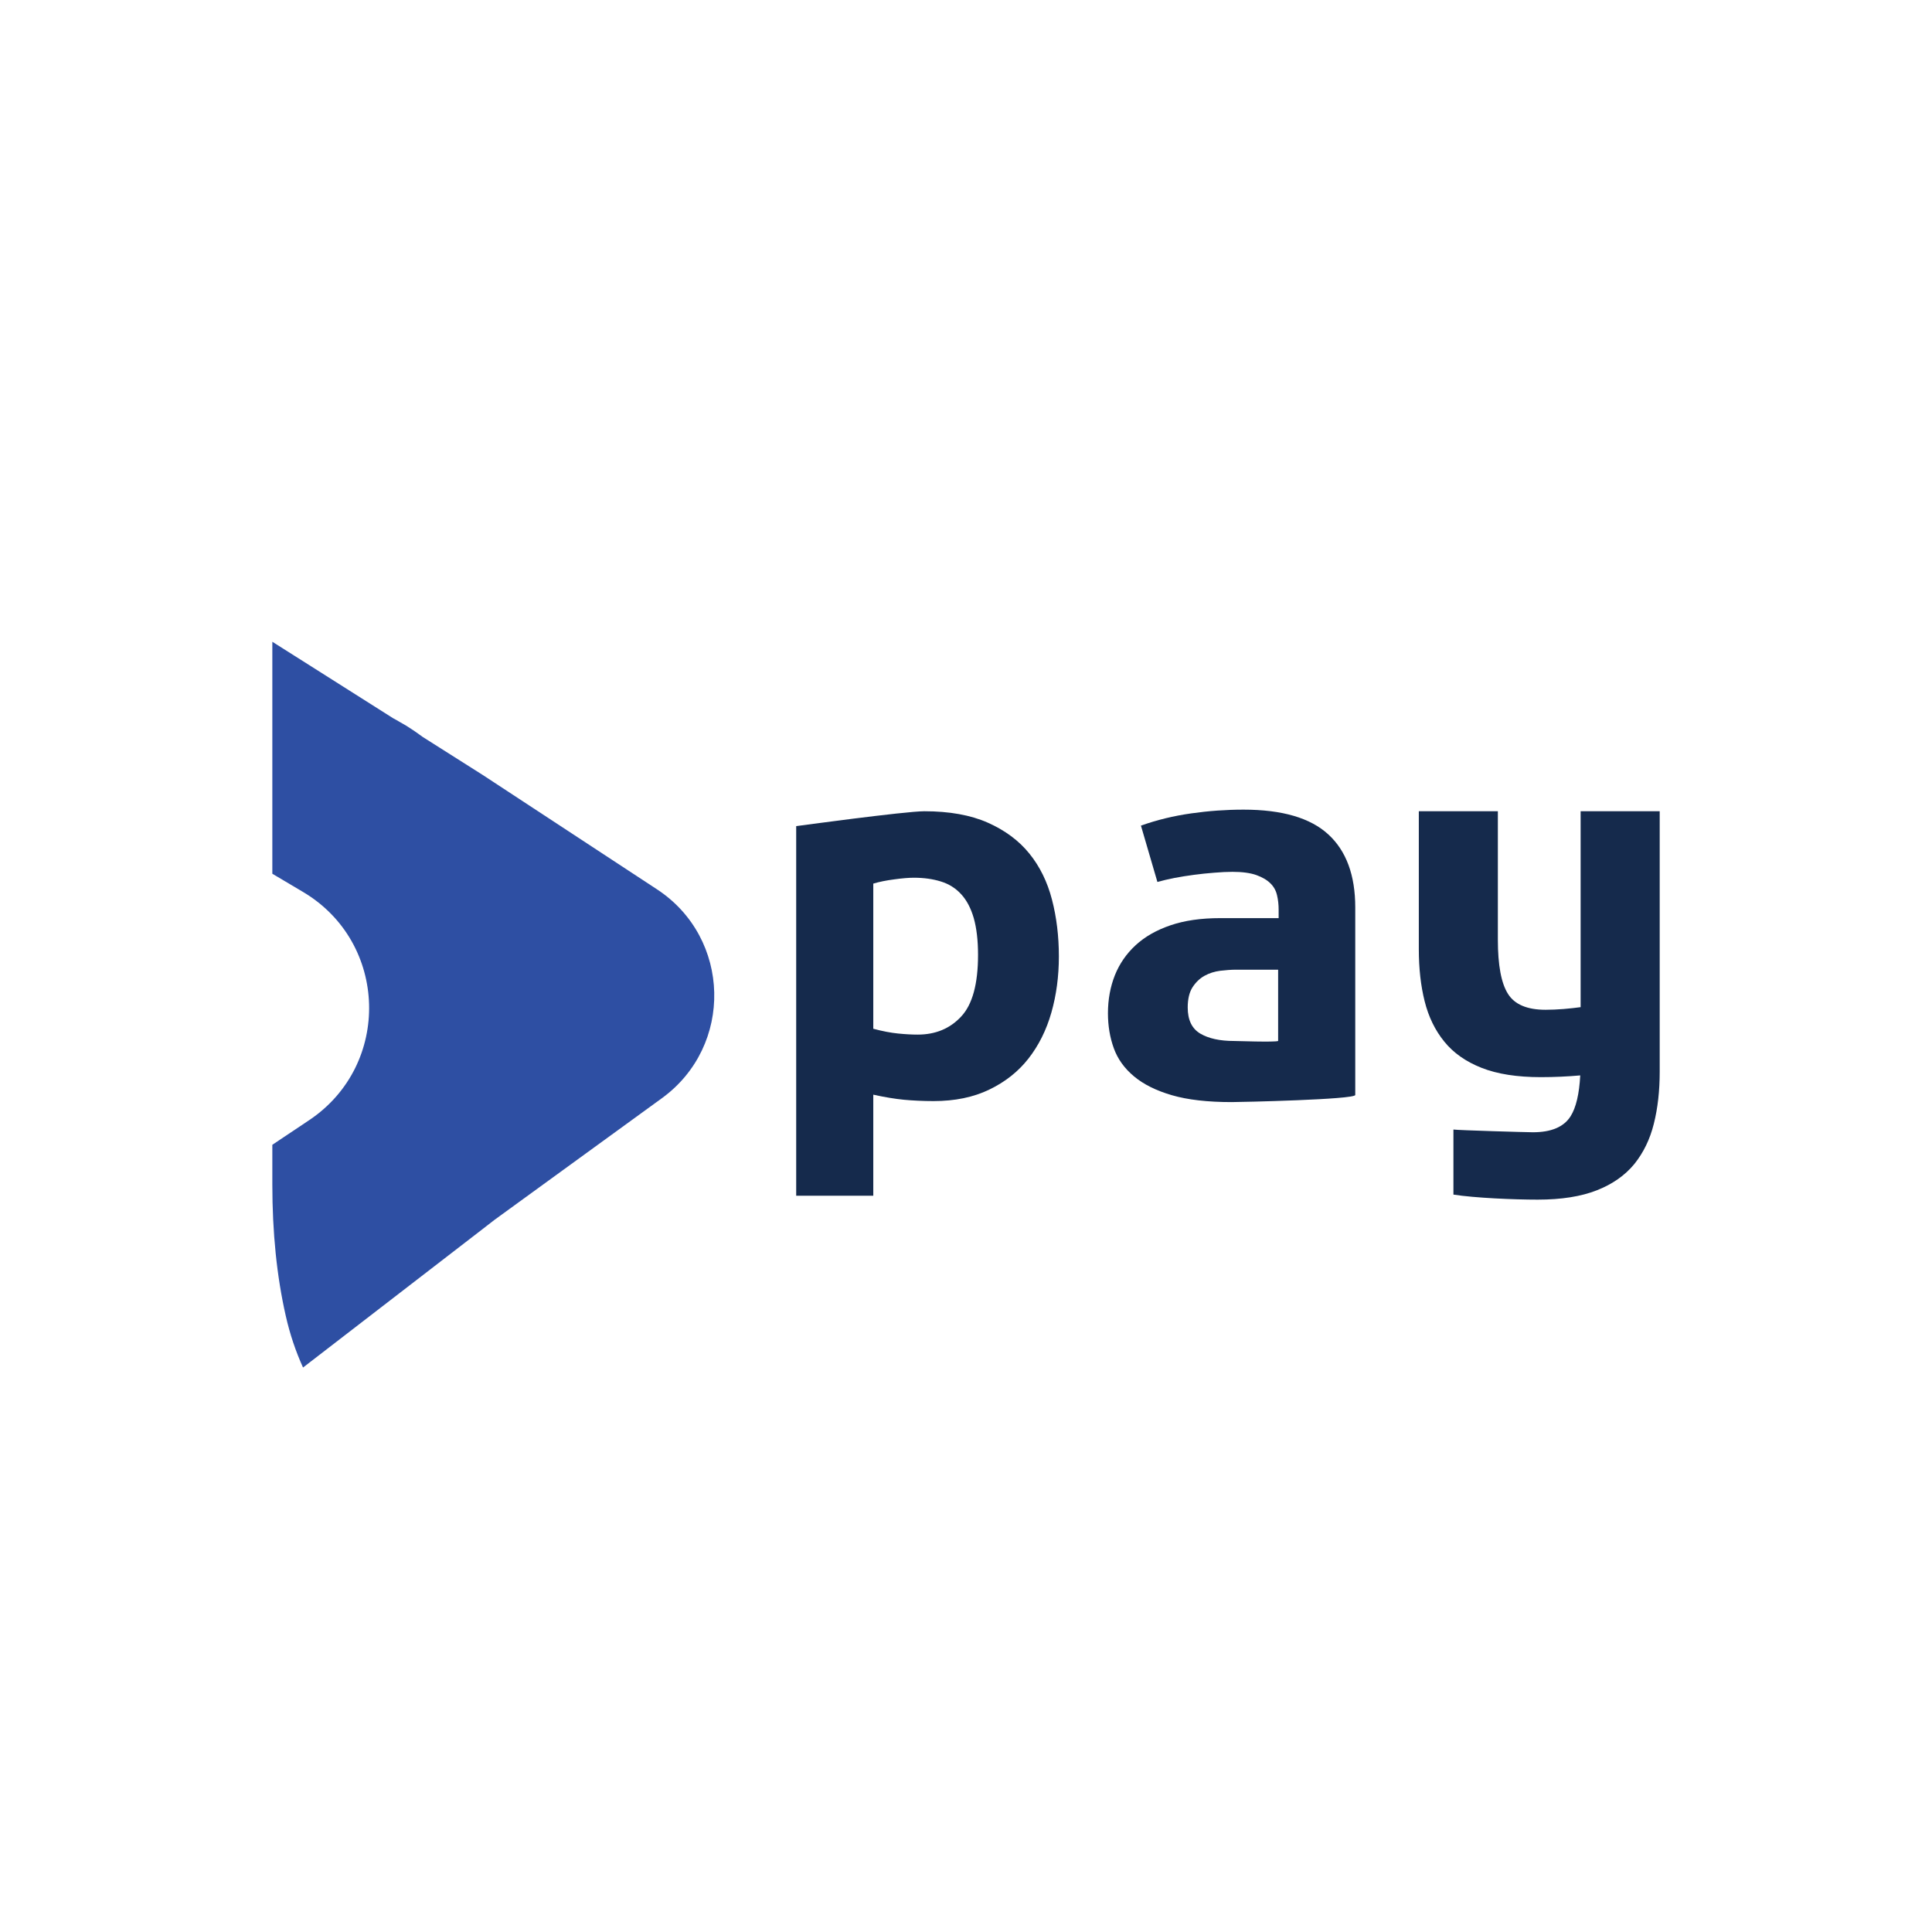
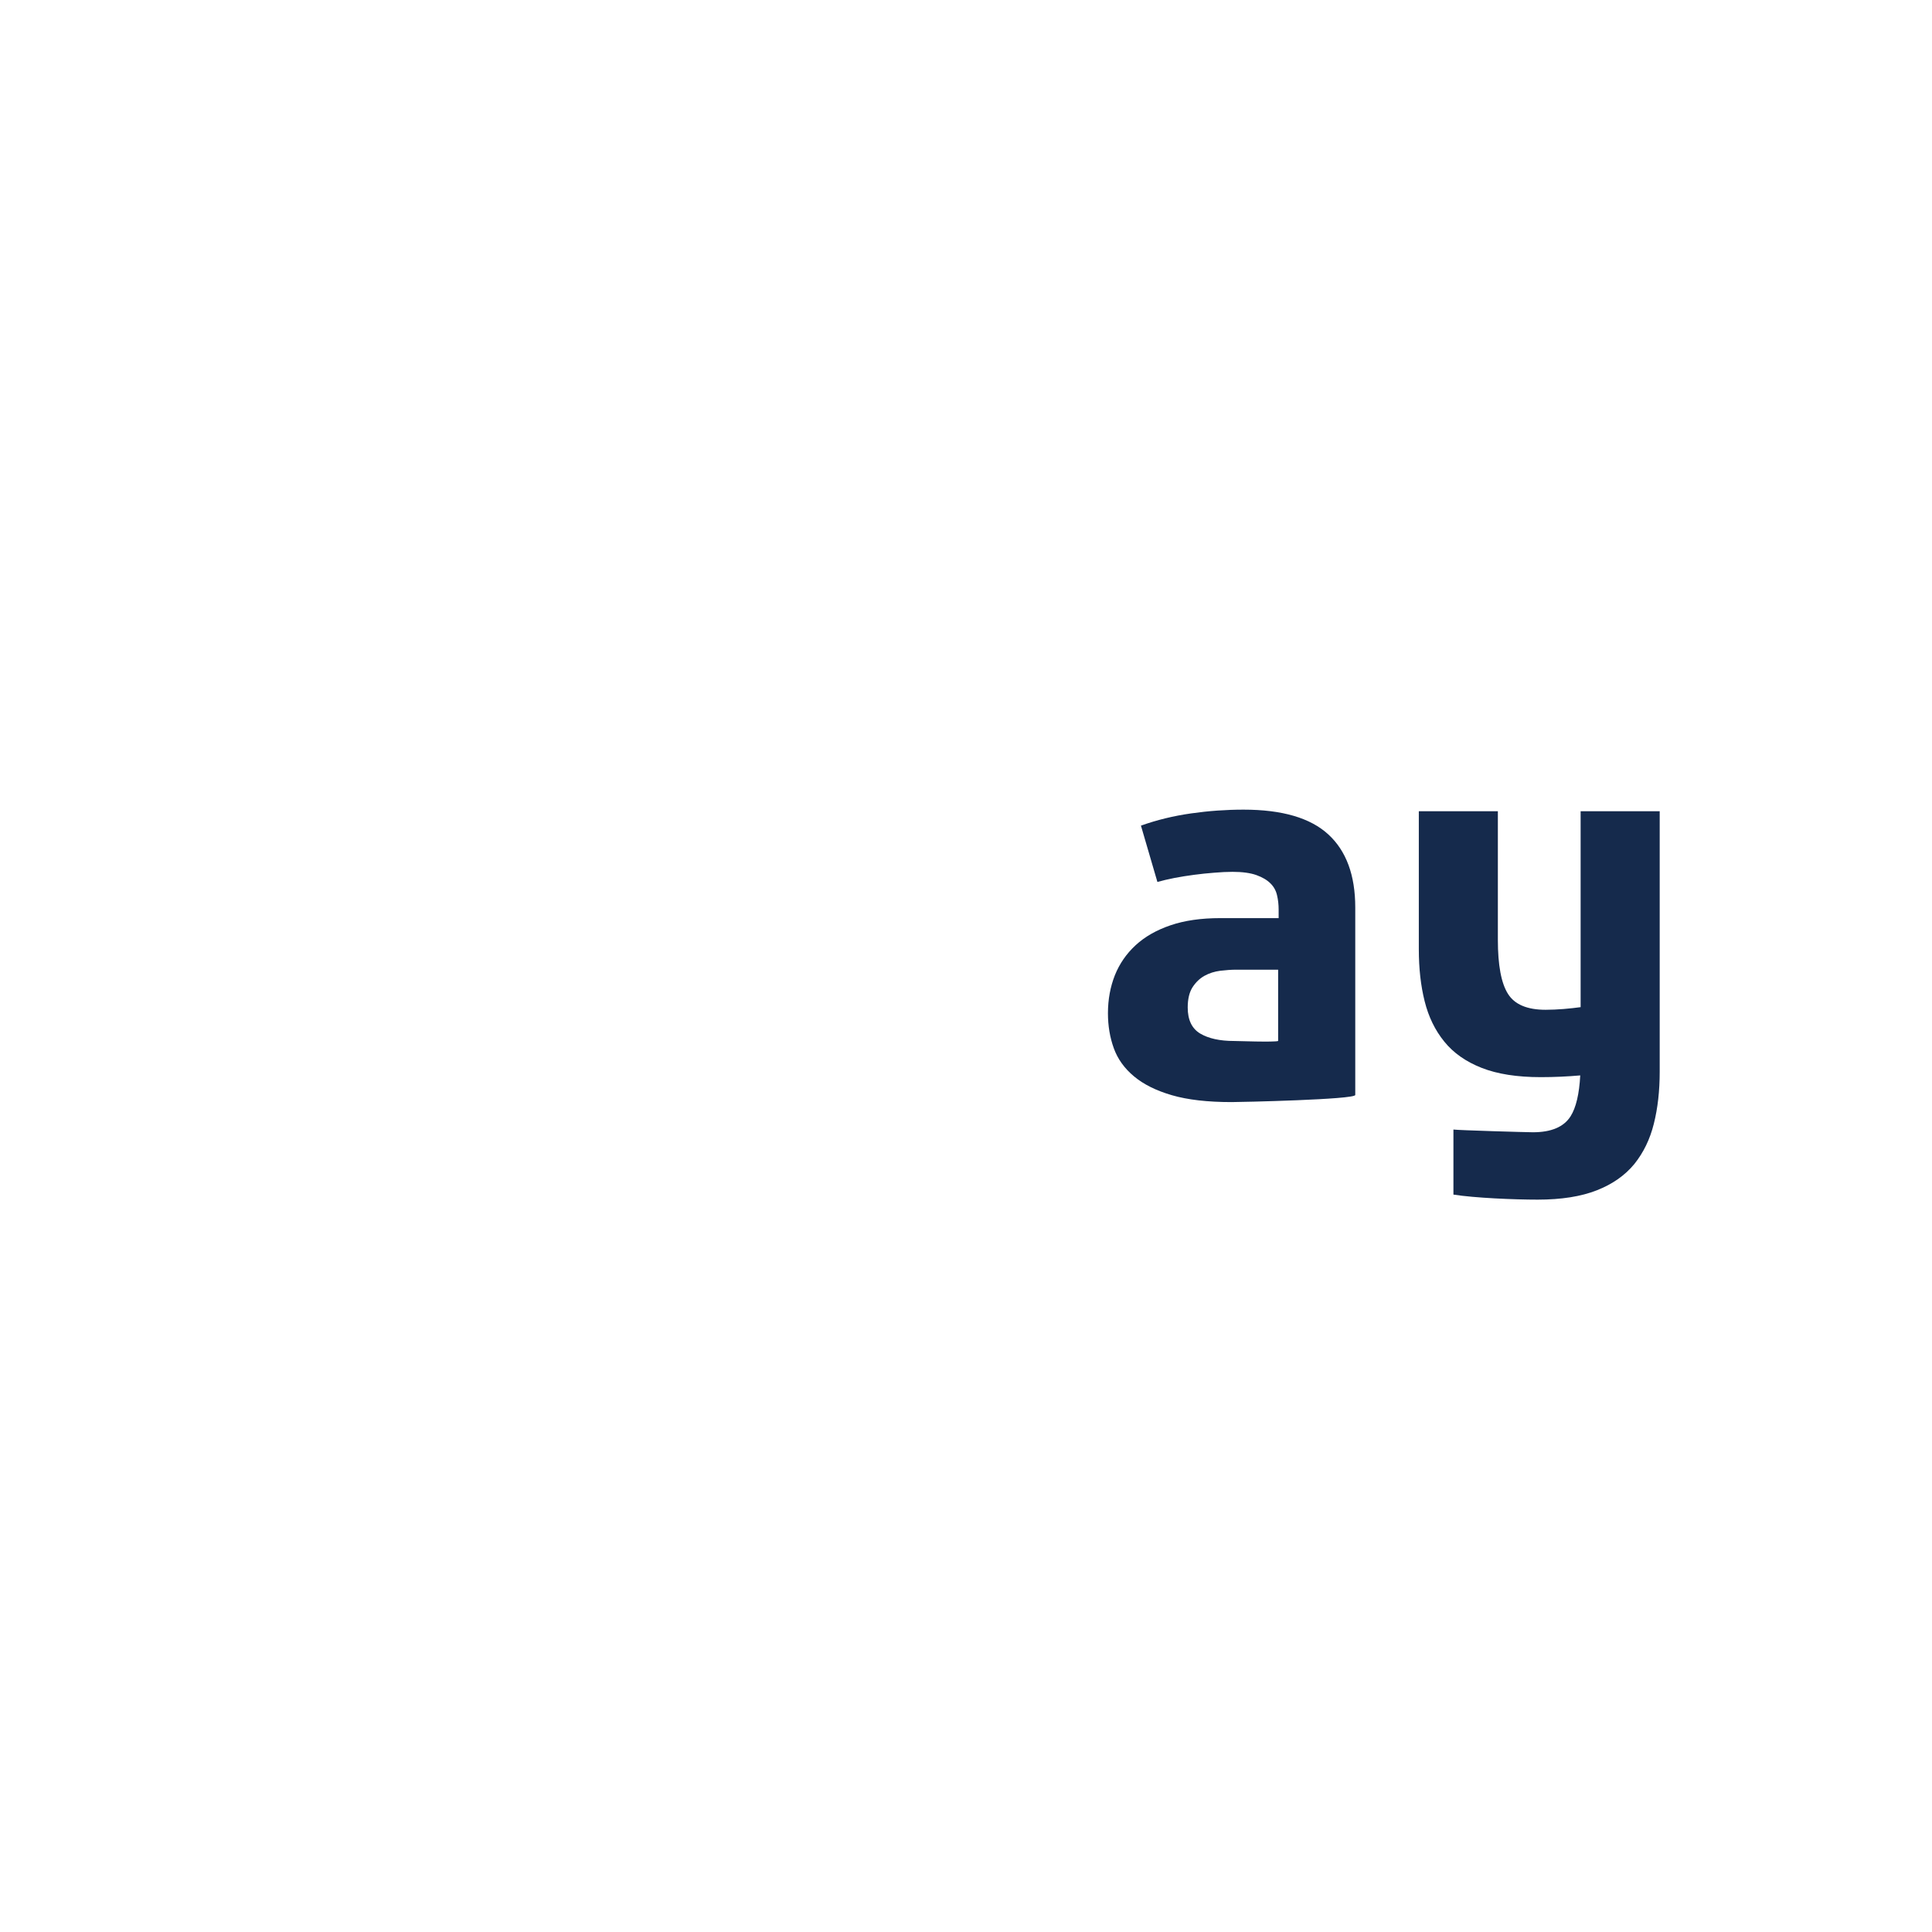
<svg xmlns="http://www.w3.org/2000/svg" width="100" height="100" viewBox="0 0 100 100" fill="none">
  <path d="M0 16C0 7.163 7.163 0 16 0H84C92.837 0 100 7.163 100 16V84C100 92.837 92.837 100 84 100H16C7.163 100 0 92.837 0 84V16Z" fill="white" />
  <g filter="url(#filter0_d_4583_19638)">
-     <path d="M34.007 44.032L24.991 38.115L21.876 36.142C21.768 36.058 21.655 35.989 21.55 35.908C21.489 35.867 21.43 35.824 21.369 35.784C21.151 35.634 20.925 35.496 20.696 35.372C20.688 35.368 20.682 35.364 20.674 35.36C20.566 35.299 20.465 35.231 20.352 35.178L14.096 31.217V33.23V35.989V36.033V38.644V43.225L15.681 44.165C20.102 46.783 20.275 53.113 16.012 55.973L14.096 57.254V59.309C14.096 61.793 14.326 64.059 14.79 66.104C15.008 67.069 15.31 67.957 15.685 68.783L24.991 61.608L25.044 61.567L25.168 61.47L25.6 61.136L34.261 54.842C37.98 52.14 37.847 46.553 34.007 44.032Z" fill="#2E4FA3" />
    <path d="M81.813 39.99V45.319V50.13C81.558 50.167 81.265 50.196 80.933 50.226C80.605 50.251 80.296 50.266 80.002 50.266C79.049 50.266 78.399 49.994 78.053 49.443C77.704 48.892 77.529 47.961 77.529 46.643V39.99H73.438V47.137C73.438 48.124 73.538 49.02 73.74 49.826C73.941 50.63 74.279 51.328 74.756 51.913C75.232 52.502 75.877 52.954 76.692 53.274C77.507 53.594 78.526 53.753 79.754 53.753C80.454 53.753 81.132 53.721 81.793 53.663C81.742 54.623 81.576 55.331 81.292 55.78C80.944 56.33 80.293 56.606 79.343 56.606C79.049 56.606 75.486 56.503 75.229 56.465V59.832C76.328 60.007 78.381 60.093 79.59 60.093C80.815 60.093 81.836 59.931 82.651 59.61C83.466 59.29 84.11 58.836 84.59 58.253C85.063 57.665 85.403 56.969 85.602 56.166C85.805 55.36 85.906 54.464 85.906 53.472V52.93V45.319V39.99H81.813Z" fill="#152A4C" />
-     <path d="M50.623 47.423C50.623 46.669 50.547 46.037 50.402 45.523C50.253 45.008 50.037 44.597 49.751 44.286C49.466 43.973 49.115 43.753 48.7 43.626C48.285 43.496 47.819 43.431 47.303 43.431C47.044 43.431 46.708 43.458 46.293 43.515C45.879 43.568 45.513 43.642 45.201 43.735V51.248C45.678 51.375 46.108 51.458 46.487 51.495C46.865 51.533 47.201 51.551 47.497 51.551C48.419 51.551 49.171 51.241 49.751 50.614C50.334 49.993 50.623 48.926 50.623 47.423ZM41.211 59.89V40.76C41.211 40.76 46.851 39.99 47.843 39.99C49.144 39.99 50.243 40.188 51.132 40.583C52.02 40.978 52.738 41.51 53.279 42.18C53.82 42.848 54.211 43.642 54.449 44.559C54.688 45.477 54.807 46.459 54.807 47.505C54.807 48.532 54.678 49.501 54.42 50.407C54.161 51.316 53.765 52.11 53.234 52.79C52.701 53.47 52.023 54.004 51.203 54.398C50.383 54.794 49.422 54.992 48.32 54.992C47.768 54.992 47.254 54.966 46.788 54.923C46.319 54.877 45.79 54.79 45.201 54.66V59.89H41.211Z" fill="#152A4C" />
    <path d="M66.156 48.191H63.98C63.724 48.191 63.45 48.213 63.157 48.247C62.864 48.286 62.592 48.369 62.343 48.508C62.095 48.647 61.891 48.845 61.724 49.102C61.56 49.36 61.476 49.708 61.476 50.148C61.476 50.79 61.692 51.24 62.123 51.497C62.555 51.752 63.137 51.881 63.872 51.881C63.98 51.881 65.973 51.951 66.156 51.881V48.191ZM59.055 40.734C59.879 40.441 60.746 40.229 61.655 40.101C62.564 39.971 63.467 39.907 64.367 39.907C66.36 39.907 67.823 40.334 68.752 41.188C69.682 42.04 70.148 43.301 70.148 44.971V54.675C70.148 54.913 64.205 55.044 63.748 55.044C62.502 55.044 61.471 54.925 60.657 54.688C59.842 54.451 59.188 54.125 58.694 53.711C58.199 53.298 57.85 52.813 57.649 52.253C57.447 51.694 57.347 51.091 57.347 50.448C57.347 49.734 57.469 49.078 57.705 48.48C57.944 47.885 58.301 47.366 58.778 46.926C59.254 46.486 59.857 46.141 60.582 45.894C61.307 45.646 62.164 45.522 63.157 45.522H66.182V45.083C66.182 44.824 66.156 44.576 66.099 44.339C66.046 44.102 65.932 43.892 65.755 43.721C65.582 43.547 65.338 43.405 65.028 43.293C64.715 43.183 64.302 43.126 63.788 43.126C63.514 43.126 63.2 43.142 62.853 43.171C62.503 43.197 62.156 43.234 61.806 43.28C61.458 43.325 61.118 43.381 60.788 43.443C60.457 43.509 60.164 43.577 59.907 43.65L59.055 40.734Z" fill="#152A4C" />
  </g>
  <defs>
    <filter id="filter0_d_4583_19638" x="-6" y="-4" width="112" height="112" filterUnits="userSpaceOnUse" color-interpolation-filters="sRGB">
      <feFlood flood-opacity="0" result="BackgroundImageFix" />
      <feColorMatrix in="SourceAlpha" type="matrix" values="0 0 0 0 0 0 0 0 0 0 0 0 0 0 0 0 0 0 127 0" result="hardAlpha" />
      <feMorphology radius="2" operator="dilate" in="SourceAlpha" result="effect1_dropShadow_4583_19638" />
      <feOffset dy="2" />
      <feGaussianBlur stdDeviation="2" />
      <feComposite in2="hardAlpha" operator="out" />
      <feColorMatrix type="matrix" values="0 0 0 0 0 0 0 0 0 0 0 0 0 0 0 0 0 0 0.1 0" />
      <feBlend mode="normal" in2="BackgroundImageFix" result="effect1_dropShadow_4583_19638" />
      <feBlend mode="normal" in="SourceGraphic" in2="effect1_dropShadow_4583_19638" result="shape" />
    </filter>
  </defs>
</svg>